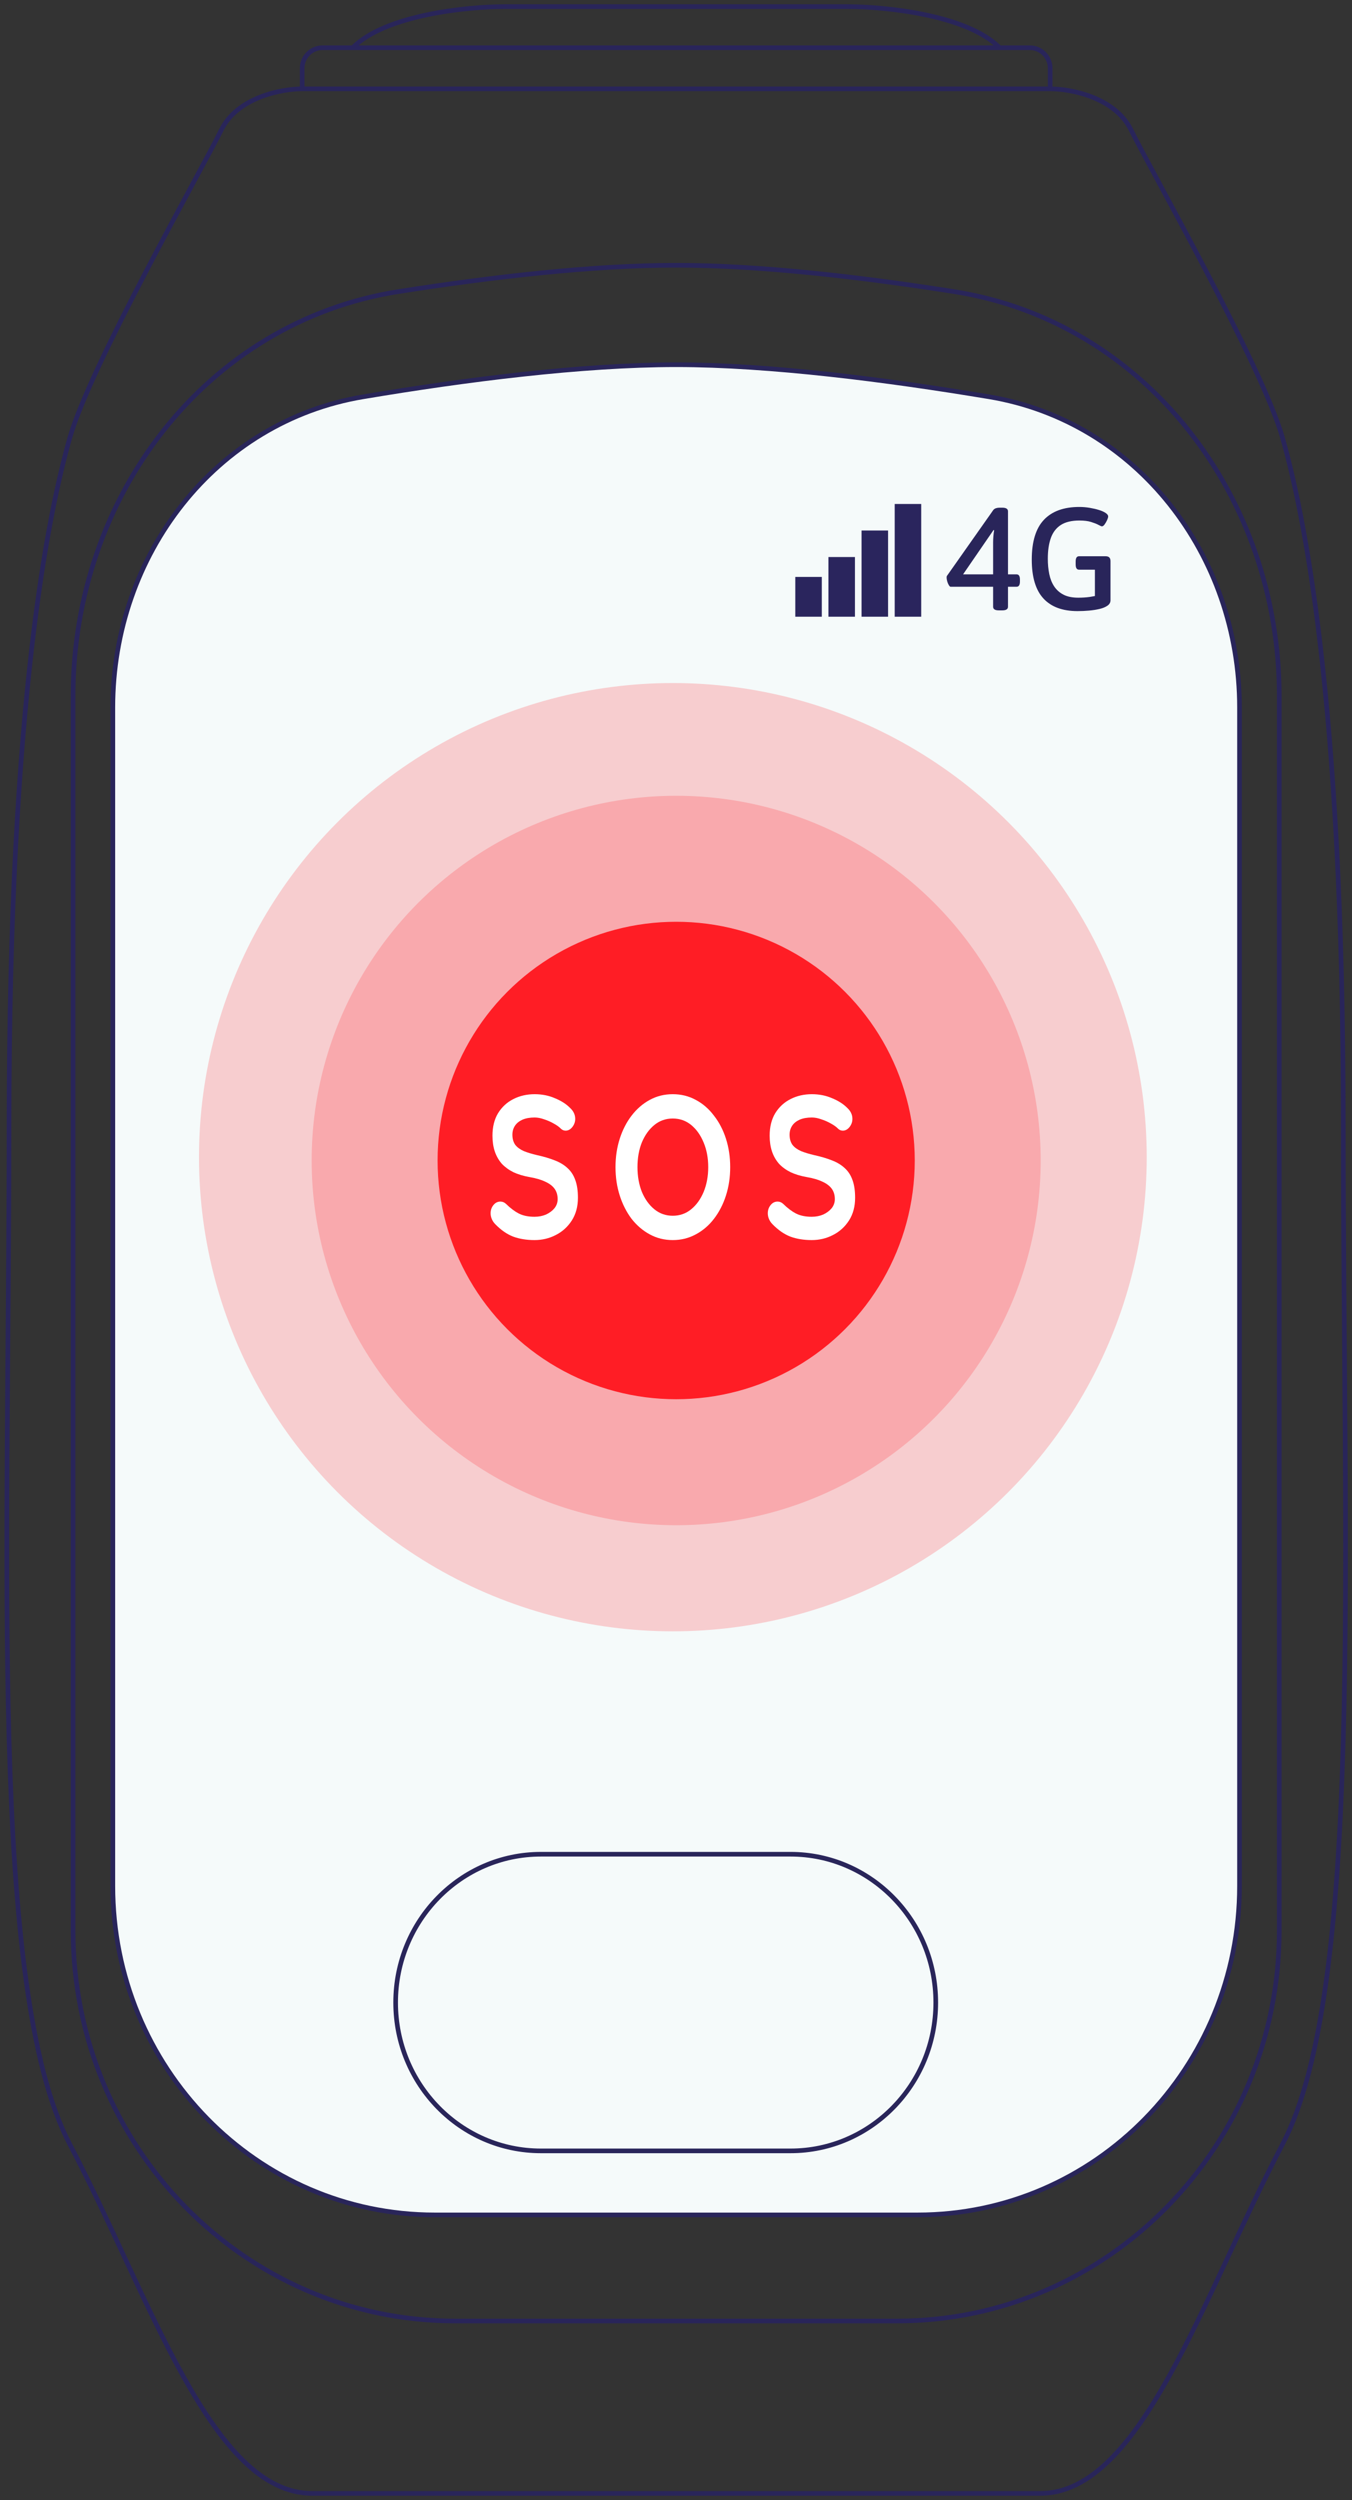
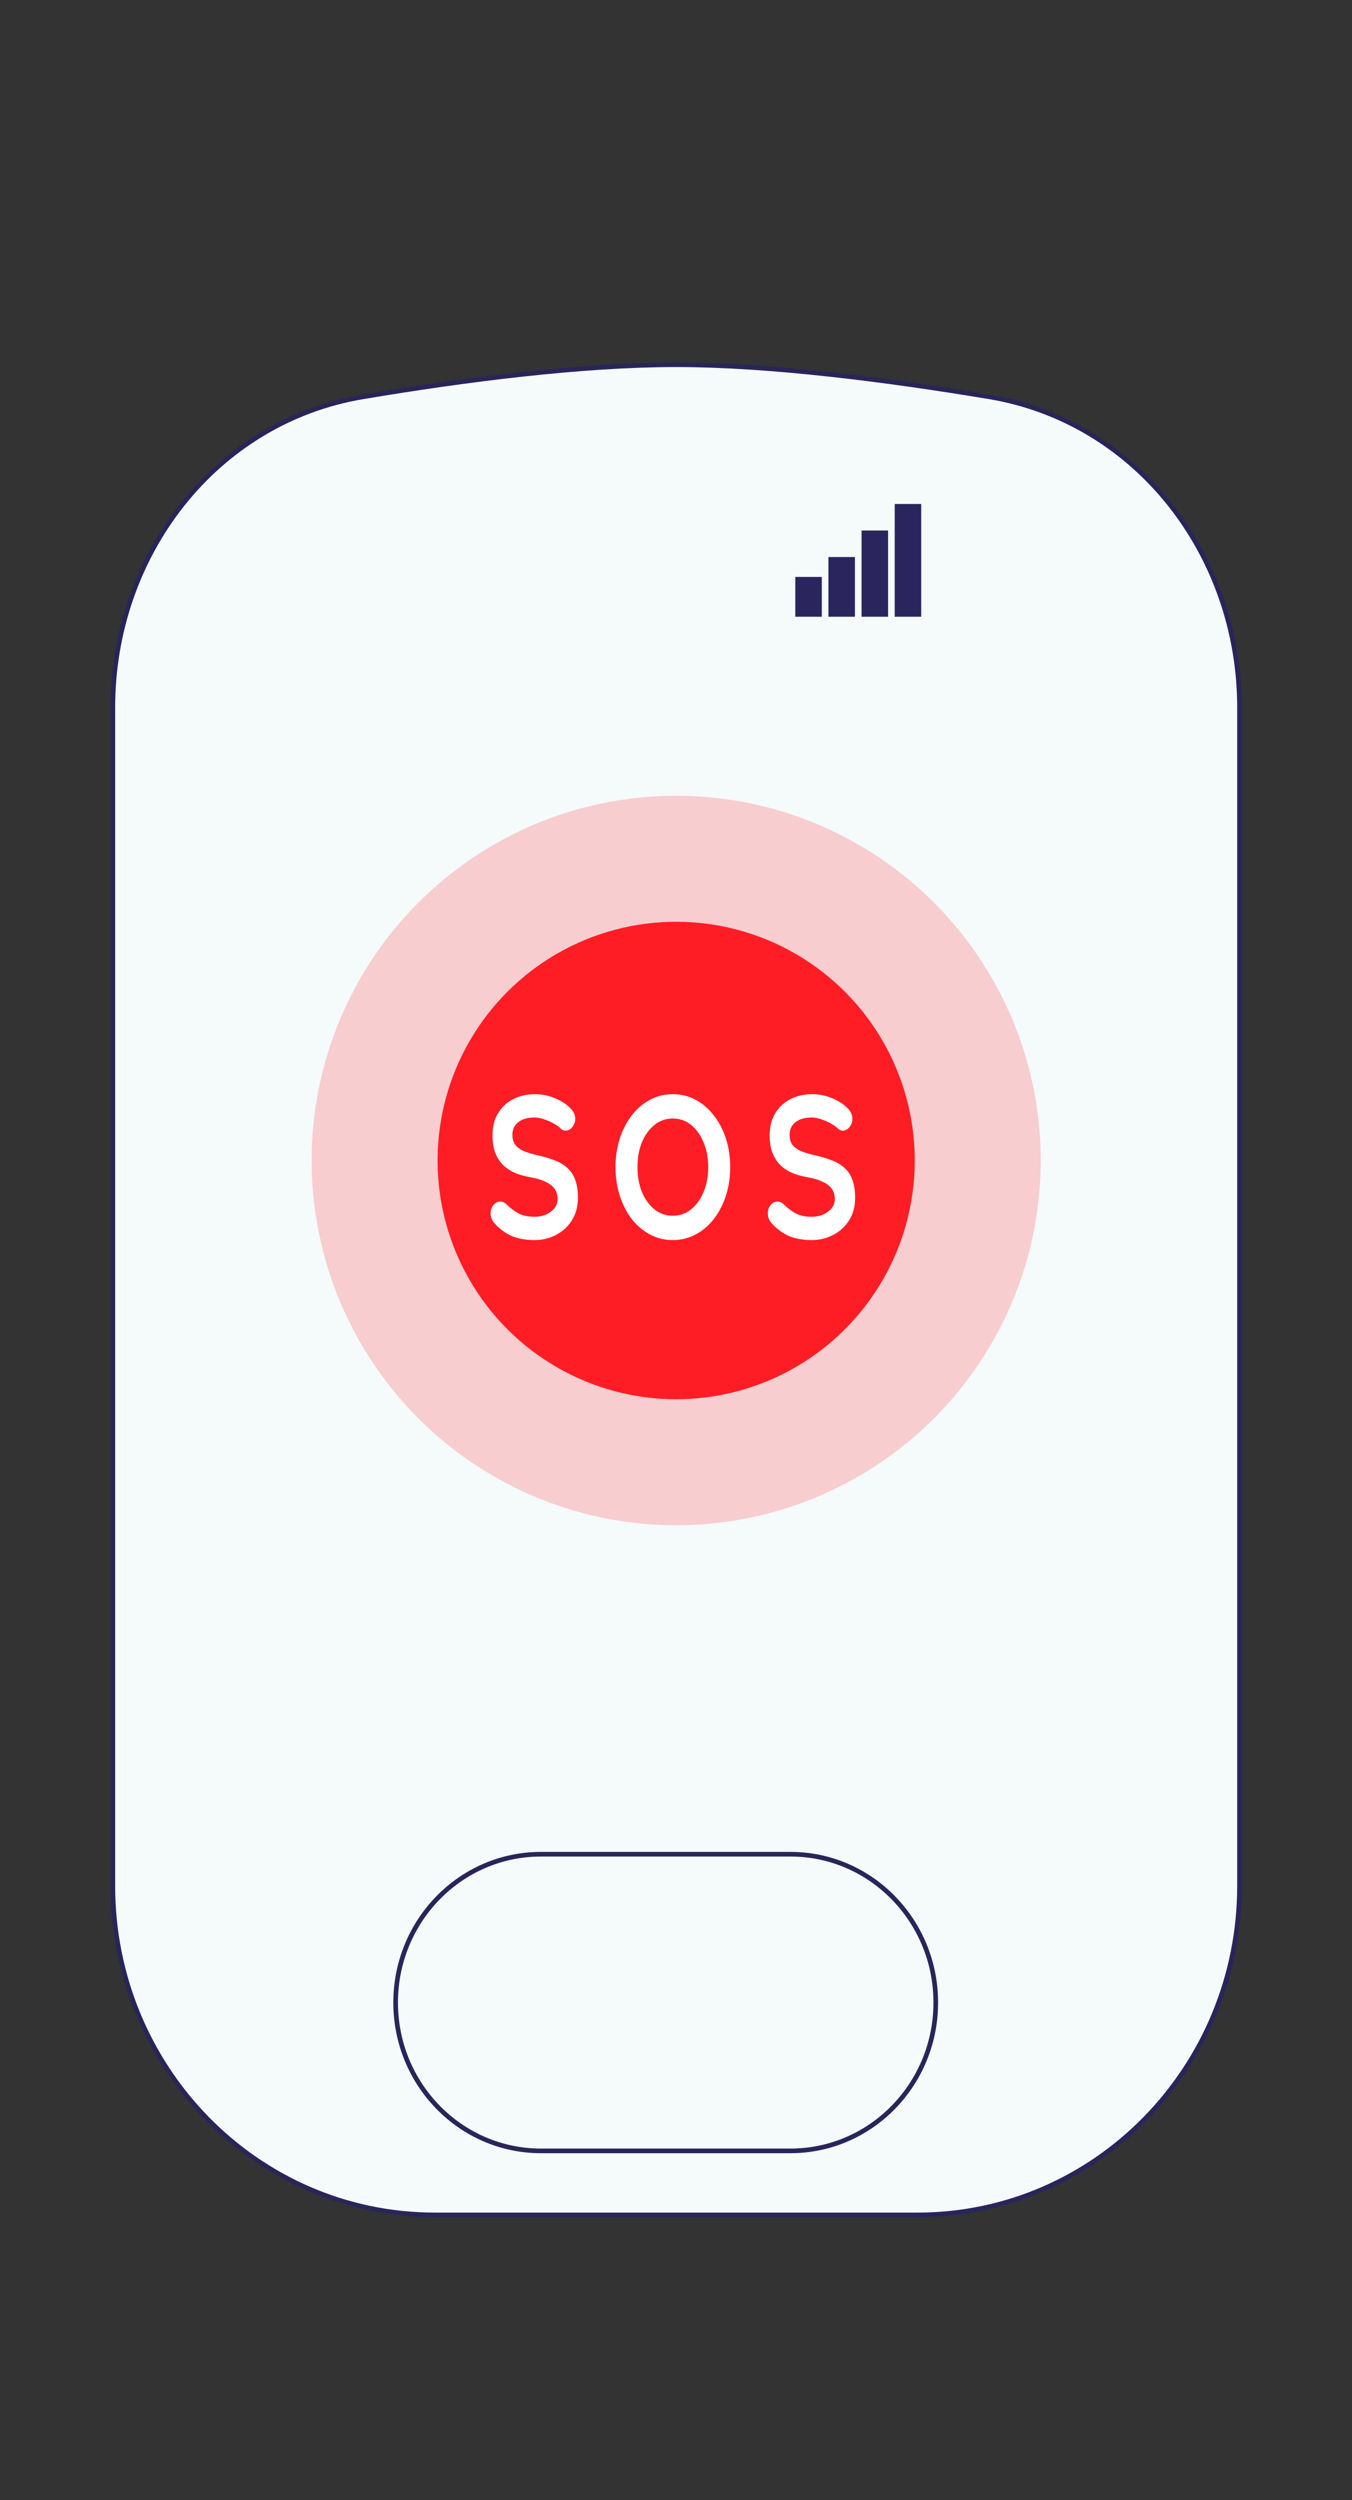
<svg xmlns="http://www.w3.org/2000/svg" width="204px" height="377px" viewBox="0 0 204 377" version="1.1">
  <rect x="0" y="0" width="204" height="377" fill="#333333" stroke="none" />
  <title>reloj-parallax-red</title>
  <g id="Page-1" stroke="none" stroke-width="1" fill="none" fill-rule="evenodd">
    <g id="reloj-parallax-red" transform="translate(1.026, 1)">
-       <path d="M149.805,6.198 C144.925,1.24 132.51,0 126.928,0 L75.072,0 C69.49,0 57.075,1.24 52.195,6.198 M149.805,6.198 L154.381,6.198 C156.059,6.198 157.431,7.593 157.431,9.297 L157.431,12.397 M149.805,6.198 L52.195,6.198 M52.195,6.198 L47.619,6.198 C45.941,6.198 44.569,7.593 44.569,9.297 L44.569,12.397 M157.431,12.397 C160.482,12.397 167.192,13.636 169.633,18.595 C172.683,24.793 189.46,54.236 192.51,65.083 C195.56,75.93 201.661,103.822 201.661,168.905 C201.661,233.988 204.711,299.07 192.51,322.314 C180.309,345.558 171.158,375 155.906,375 L46.094,375 C30.842,375 21.691,345.558 9.49,322.314 C-2.711,299.07 0.339,233.988 0.339,168.905 C0.339,103.822 6.44,75.93 9.49,65.083 C12.54,54.236 29.317,24.793 32.367,18.595 C34.808,13.636 41.518,12.397 44.569,12.397 M157.431,12.397 L44.569,12.397" id="Shape" stroke="#29255A" stroke-width="0.7" />
      <path d="M16,105.683 C16,82.647 31.512,62.557 53.764,58.837 C69.246,56.232 86.793,54 101,54 C115.207,54 132.784,56.263 148.236,58.837 C170.488,62.557 186,82.678 186,105.683 L186,283.395 C186,310.802 164.264,333 137.429,333 L64.571,333 C37.736,333 16,310.802 16,283.395 L16,105.683 Z" id="Path" stroke="#29255A" stroke-width="0.7" fill="#F5FAFA" fill-rule="nonzero" />
-       <path d="M10,103.939 C10,73.933 30.05,47.524 59.11,42.968 C73.336,40.736 88.412,39 101,39 C113.588,39 128.664,40.736 142.89,42.968 C171.919,47.524 192,73.933 192,103.939 L192,290.106 C192,322.622 166.186,349 134.367,349 L67.633,349 C35.814,349 10,322.622 10,290.106 L10,103.939 Z" id="Path" stroke="#29255A" stroke-width="0.7" />
      <path d="M80.592,278.611 L118.249,278.611 C130.353,278.611 140.171,288.629 140.171,300.979 C140.171,313.329 130.353,323.346 118.249,323.346 L80.592,323.346 C68.488,323.346 58.671,313.329 58.671,300.979 C58.671,288.629 68.488,278.611 80.592,278.611 Z" id="Path" stroke="#29255A" stroke-width="0.7" />
-       <circle id="Oval" fill-opacity="0.2" fill="#FF1D25" fill-rule="nonzero" cx="100.5" cy="173.5" r="71.5" />
      <circle id="Oval" fill-opacity="0.2" fill="#FF1D25" fill-rule="nonzero" cx="101" cy="174" r="55" />
      <circle id="Oval" fill="#FF1D25" fill-rule="nonzero" cx="101" cy="174" r="36" />
      <path d="M79.626,186 C78.437,186 77.366,185.827 76.415,185.481 C75.463,185.114 74.554,184.482 73.688,183.586 C73.467,183.362 73.297,183.107 73.178,182.822 C73.059,182.537 73,182.252 73,181.967 C73,181.498 73.136,181.091 73.408,180.744 C73.697,180.378 74.053,180.194 74.478,180.194 C74.801,180.194 75.09,180.317 75.345,180.561 C75.99,181.193 76.627,181.671 77.256,181.997 C77.901,182.323 78.691,182.486 79.626,182.486 C80.255,182.486 80.832,182.374 81.359,182.15 C81.886,181.906 82.31,181.59 82.633,181.203 C82.956,180.795 83.117,180.337 83.117,179.828 C83.117,179.217 82.964,178.697 82.659,178.269 C82.353,177.842 81.886,177.485 81.257,177.2 C80.628,176.894 79.83,176.66 78.861,176.497 C77.944,176.334 77.137,176.09 76.44,175.764 C75.744,175.418 75.158,174.99 74.682,174.481 C74.223,173.951 73.875,173.34 73.637,172.647 C73.399,171.934 73.28,171.14 73.28,170.264 C73.28,168.94 73.561,167.809 74.121,166.872 C74.699,165.935 75.472,165.222 76.44,164.733 C77.409,164.244 78.479,164 79.651,164 C80.756,164 81.775,164.204 82.71,164.611 C83.661,164.998 84.434,165.497 85.029,166.108 C85.521,166.577 85.768,167.117 85.768,167.728 C85.768,168.176 85.623,168.583 85.334,168.95 C85.046,169.317 84.706,169.5 84.315,169.5 C84.06,169.5 83.831,169.408 83.627,169.225 C83.355,168.94 82.99,168.675 82.531,168.431 C82.072,168.166 81.588,167.952 81.079,167.789 C80.569,167.606 80.093,167.514 79.651,167.514 C78.921,167.514 78.301,167.626 77.791,167.85 C77.298,168.074 76.925,168.38 76.67,168.767 C76.415,169.154 76.287,169.602 76.287,170.111 C76.287,170.722 76.432,171.231 76.721,171.639 C77.026,172.026 77.46,172.342 78.02,172.586 C78.581,172.81 79.252,173.014 80.034,173.197 C81.053,173.421 81.945,173.686 82.71,173.992 C83.491,174.297 84.137,174.694 84.646,175.183 C85.156,175.652 85.538,176.253 85.793,176.986 C86.048,177.699 86.175,178.575 86.175,179.614 C86.175,180.938 85.87,182.079 85.258,183.036 C84.646,183.994 83.839,184.727 82.837,185.236 C81.852,185.745 80.781,186 79.626,186 Z" id="Path" fill="#FFFFFF" fill-rule="nonzero" />
      <path d="M109.151,175 C109.151,176.528 108.938,177.954 108.513,179.278 C108.089,180.602 107.486,181.773 106.704,182.792 C105.94,183.79 105.022,184.574 103.952,185.144 C102.898,185.715 101.743,186 100.486,186 C99.229,186 98.073,185.715 97.02,185.144 C95.967,184.574 95.049,183.79 94.268,182.792 C93.503,181.773 92.908,180.602 92.484,179.278 C92.059,177.954 91.847,176.528 91.847,175 C91.847,173.472 92.059,172.046 92.484,170.722 C92.908,169.398 93.503,168.237 94.268,167.239 C95.049,166.22 95.967,165.426 97.02,164.856 C98.073,164.285 99.229,164 100.486,164 C101.743,164 102.898,164.285 103.952,164.856 C105.022,165.426 105.94,166.22 106.704,167.239 C107.486,168.237 108.089,169.398 108.513,170.722 C108.938,172.046 109.151,173.472 109.151,175 Z M105.838,175 C105.838,173.635 105.608,172.403 105.15,171.303 C104.691,170.182 104.062,169.296 103.264,168.644 C102.465,167.993 101.539,167.667 100.486,167.667 C99.433,167.667 98.507,167.993 97.708,168.644 C96.91,169.296 96.281,170.172 95.822,171.272 C95.38,172.372 95.16,173.615 95.16,175 C95.16,176.365 95.38,177.607 95.822,178.728 C96.281,179.828 96.91,180.704 97.708,181.356 C98.507,182.007 99.433,182.333 100.486,182.333 C101.539,182.333 102.465,182.007 103.264,181.356 C104.062,180.704 104.691,179.828 105.15,178.728 C105.608,177.607 105.838,176.365 105.838,175 Z" id="Shape" fill="#FFFFFF" fill-rule="nonzero" />
      <path d="M121.451,186 C120.261,186 119.191,185.827 118.239,185.481 C117.288,185.114 116.379,184.482 115.513,183.586 C115.292,183.362 115.122,183.107 115.003,182.822 C114.884,182.537 114.825,182.252 114.825,181.967 C114.825,181.498 114.96,181.091 115.232,180.744 C115.521,180.378 115.878,180.194 116.303,180.194 C116.625,180.194 116.914,180.317 117.169,180.561 C117.815,181.193 118.452,181.671 119.08,181.997 C119.726,182.323 120.516,182.486 121.451,182.486 C122.079,182.486 122.657,182.374 123.183,182.15 C123.71,181.906 124.135,181.59 124.458,181.203 C124.78,180.795 124.942,180.337 124.942,179.828 C124.942,179.217 124.789,178.697 124.483,178.269 C124.177,177.842 123.71,177.485 123.082,177.2 C122.453,176.894 121.654,176.66 120.686,176.497 C119.769,176.334 118.962,176.09 118.265,175.764 C117.568,175.418 116.982,174.99 116.507,174.481 C116.048,173.951 115.7,173.34 115.462,172.647 C115.224,171.934 115.105,171.14 115.105,170.264 C115.105,168.94 115.385,167.809 115.946,166.872 C116.524,165.935 117.297,165.222 118.265,164.733 C119.233,164.244 120.304,164 121.476,164 C122.58,164 123.6,164.204 124.534,164.611 C125.486,164.998 126.259,165.497 126.853,166.108 C127.346,166.577 127.592,167.117 127.592,167.728 C127.592,168.176 127.448,168.583 127.159,168.95 C126.87,169.317 126.53,169.5 126.14,169.5 C125.885,169.5 125.655,169.408 125.452,169.225 C125.18,168.94 124.814,168.675 124.356,168.431 C123.897,168.166 123.413,167.952 122.903,167.789 C122.393,167.606 121.918,167.514 121.476,167.514 C120.745,167.514 120.125,167.626 119.616,167.85 C119.123,168.074 118.749,168.38 118.494,168.767 C118.239,169.154 118.112,169.602 118.112,170.111 C118.112,170.722 118.256,171.231 118.545,171.639 C118.851,172.026 119.284,172.342 119.845,172.586 C120.406,172.81 121.077,173.014 121.858,173.197 C122.878,173.421 123.77,173.686 124.534,173.992 C125.316,174.297 125.961,174.694 126.471,175.183 C126.981,175.652 127.363,176.253 127.618,176.986 C127.873,177.699 128,178.575 128,179.614 C128,180.938 127.694,182.079 127.083,183.036 C126.471,183.994 125.664,184.727 124.662,185.236 C123.676,185.745 122.606,186 121.451,186 Z" id="Path" fill="#FFFFFF" fill-rule="nonzero" />
      <g id="Group" transform="translate(118.974, 75)">
        <g id="4G" transform="translate(22.831, 0.446)" fill="#29255A" fill-rule="nonzero">
-           <path d="M7.876,15.598 C7.304,15.598 7.018,15.415 7.018,15.048 L7.018,12.034 L0.594,12.034 C0.521,12.034 0.433,11.95 0.33,11.781 C0.227,11.612 0.147,11.418 0.088,11.198 C0.029,10.978 0,10.795 0,10.648 C0,10.531 0.015,10.45 0.044,10.406 L7.062,0.44 C7.165,0.323 7.297,0.238 7.458,0.187 C7.619,0.136 7.795,0.11 7.986,0.11 L8.404,0.11 C8.976,0.11 9.262,0.293 9.262,0.66 L9.262,10.164 L10.56,10.164 C10.897,10.164 11.066,10.428 11.066,10.956 L11.066,11.242 C11.066,11.77 10.897,12.034 10.56,12.034 L9.262,12.034 L9.262,15.048 C9.262,15.415 8.976,15.598 8.404,15.598 L7.876,15.598 Z M2.486,10.164 L7.018,10.164 L7.018,5.302 C7.018,5.038 7.033,4.734 7.062,4.389 C7.091,4.044 7.128,3.755 7.172,3.52 L7.084,3.476 L2.486,10.164 Z" id="Shape" />
-           <path d="M19.758,15.708 C17.499,15.708 15.783,15.074 14.61,13.805 C13.437,12.536 12.85,10.582 12.85,7.942 C12.85,5.229 13.462,3.227 14.687,1.936 C15.912,0.645 17.69,0 20.022,0 C20.55,0 21.074,0.044 21.595,0.132 C22.116,0.22 22.585,0.33 23.003,0.462 C23.421,0.594 23.755,0.744 24.004,0.913 C24.253,1.082 24.378,1.254 24.378,1.43 C24.378,1.562 24.323,1.749 24.213,1.991 C24.103,2.233 23.978,2.449 23.839,2.64 C23.7,2.831 23.564,2.926 23.432,2.926 C23.359,2.926 23.186,2.853 22.915,2.706 C22.644,2.559 22.273,2.413 21.804,2.266 C21.335,2.119 20.748,2.046 20.044,2.046 C18.871,2.046 17.936,2.27 17.239,2.717 C16.542,3.164 16.04,3.817 15.732,4.675 C15.424,5.533 15.27,6.578 15.27,7.81 C15.27,8.631 15.343,9.401 15.49,10.12 C15.637,10.839 15.886,11.462 16.238,11.99 C16.59,12.518 17.059,12.932 17.646,13.233 C18.233,13.534 18.973,13.684 19.868,13.684 C20.484,13.684 21.052,13.647 21.573,13.574 C22.094,13.501 22.515,13.413 22.838,13.31 L22.376,14.322 L22.376,9.46 L19.978,9.46 C19.641,9.46 19.472,9.196 19.472,8.668 L19.472,8.228 C19.472,7.7 19.641,7.436 19.978,7.436 L24.004,7.436 C24.488,7.436 24.73,7.678 24.73,8.162 L24.73,14.08 C24.73,14.403 24.58,14.67 24.279,14.883 C23.978,15.096 23.582,15.261 23.091,15.378 C22.6,15.495 22.064,15.58 21.485,15.631 C20.906,15.682 20.33,15.708 19.758,15.708 Z" id="Path" />
-         </g>
+           </g>
        <g id="Group-2" fill="#2A255D">
          <rect id="Rectangle" x="15" y="0" width="4" height="17" />
          <rect id="Rectangle" x="10" y="4" width="4" height="13" />
          <rect id="Rectangle" x="5" y="8" width="4" height="9" />
          <rect id="Rectangle" x="0" y="11" width="4" height="6" />
        </g>
      </g>
    </g>
  </g>
</svg>